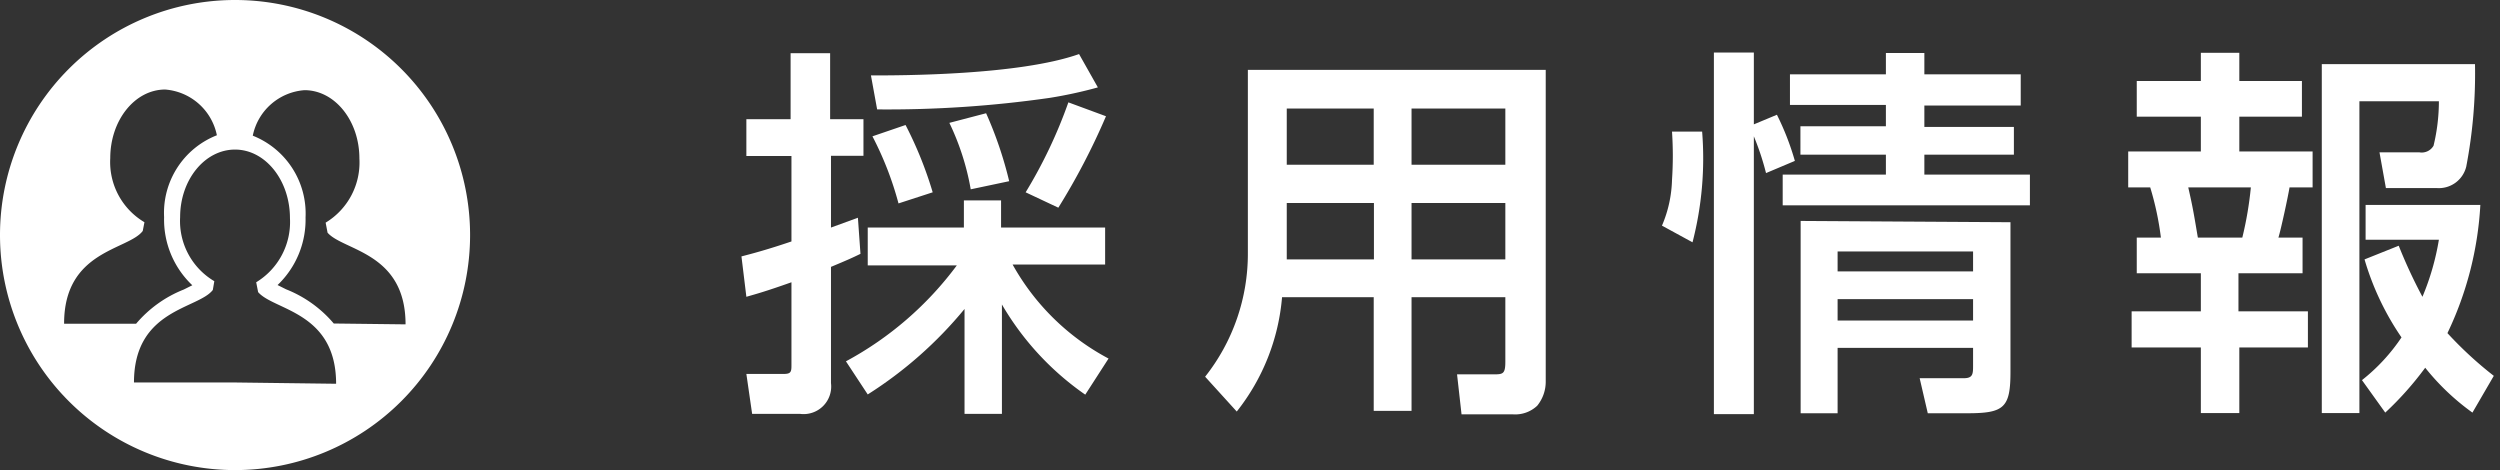
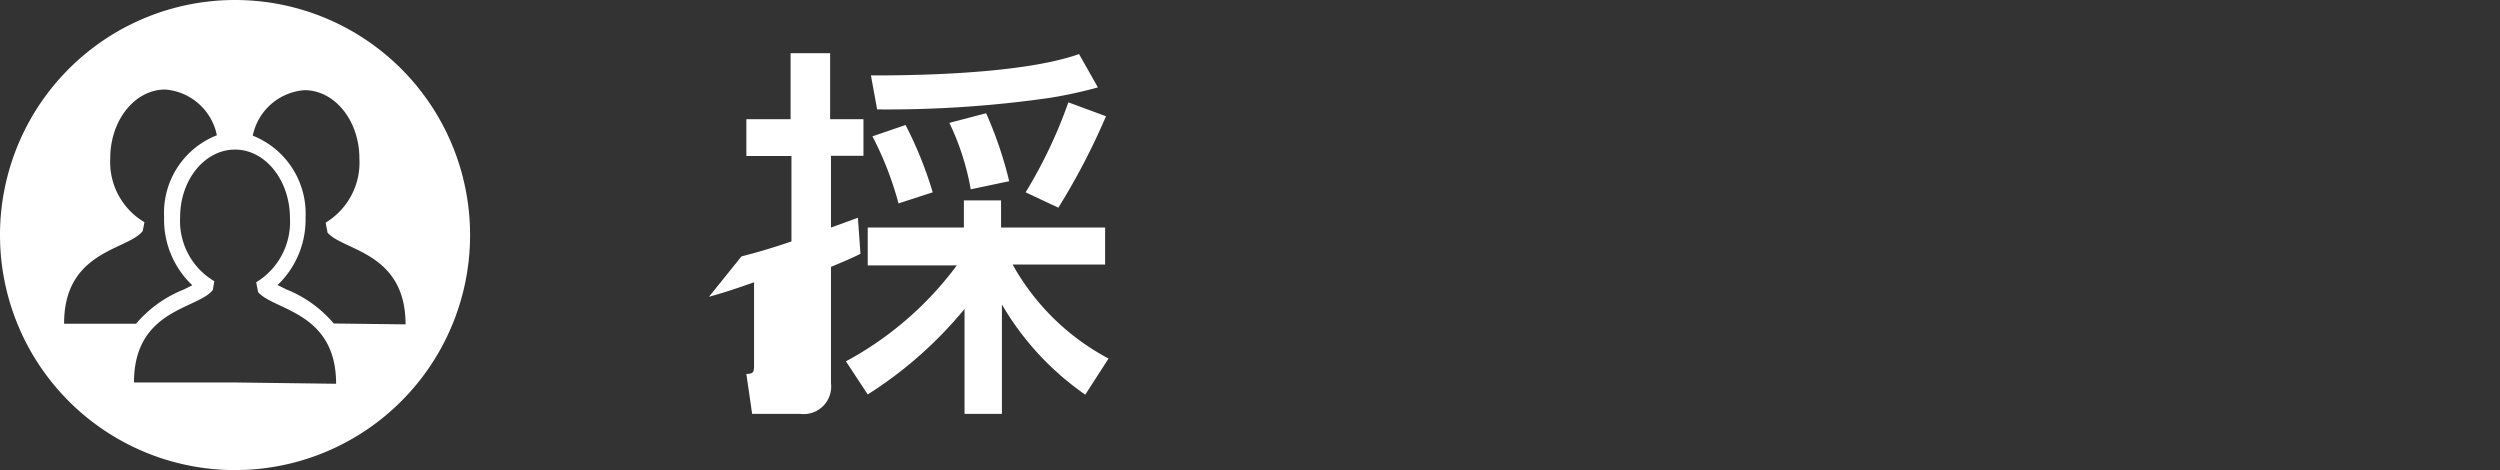
<svg xmlns="http://www.w3.org/2000/svg" id="会社案内" width="117" height="22" viewBox="0 0 117 22">
  <rect x="0" y="0" width="117" height="22" fill="#333333" stroke="none" />
  <defs>
    <style>.cls-1,.cls-3{fill:#fff;}.cls-1{fill-rule:evenodd;}.cls-2{isolation:isolate;}</style>
  </defs>
  <title>header-saiyo</title>
  <path class="cls-1" d="M11,0A11,11,0,1,0,22,11,11,11,0,0,0,11,0ZM3,15.14c0-3.43,3-3.43,3.68-4.33l.08-.41a3.27,3.27,0,0,1-1.6-3c0-1.77,1.15-3.21,2.57-3.21a2.68,2.68,0,0,1,2.42,2.14,3.9,3.9,0,0,0-2.47,3.83A4.23,4.23,0,0,0,9,13.35l-.4.2a5.64,5.64,0,0,0-2.23,1.6H3Zm8,2.76H6.27c0-3.44,3-3.43,3.69-4.33l.07-.41a3.27,3.27,0,0,1-1.6-3C8.43,8.42,9.58,7,11,7s2.57,1.44,2.57,3.21a3.3,3.3,0,0,1-1.58,3l.09.46c.73.86,3.65.91,3.65,4.29Zm4.62-2.76h0a5.64,5.64,0,0,0-2.23-1.6l-.4-.2a4.23,4.23,0,0,0,1.31-3.16,3.92,3.92,0,0,0-2.47-3.83,2.67,2.67,0,0,1,2.42-2.13c1.42,0,2.57,1.43,2.57,3.2a3.29,3.29,0,0,1-1.58,3l.09.47c.74.85,3.65.91,3.65,4.29Z" />
  <g class="cls-2">
-     <path class="cls-3" d="M34.7,12c.54-.14,1.22-.32,2.34-.7v-4H34.93V5.58H37V2.49h1.85V5.58h1.56V7.29H38.89v3.36l1.26-.46.12,1.69c-.39.19-.59.28-1.38.61v5.44a1.29,1.29,0,0,1-1.44,1.44H35.2l-.27-1.87h1.75c.32,0,.36-.09.36-.38V13.21c-1.24.44-1.66.55-2.11.68Zm4.89,4.91a15.77,15.77,0,0,0,5.19-4.49H40.61V10.65h4.5V9.38h1.74v1.27h4.87v1.73H47.39a11.07,11.07,0,0,0,4.49,4.4l-1.09,1.69a13.25,13.25,0,0,1-3.9-4.22v5.12H45.14V14.46a19.08,19.08,0,0,1-4.53,4ZM51.38,4.09a20.58,20.58,0,0,1-2.25.49,53.34,53.34,0,0,1-8.08.54l-.29-1.59c1.36,0,6.92,0,9.74-1Zm-9,1.76A18,18,0,0,1,43.65,9l-1.6.52a15.33,15.33,0,0,0-1.22-3.14Zm3.77-.55a18.16,18.16,0,0,1,1.08,3.18l-1.8.38a11.86,11.86,0,0,0-1-3.11Zm5.61.14a31.54,31.54,0,0,1-2.23,4.28L48,9a22.48,22.48,0,0,0,2-4.21Z" />
-     <path class="cls-3" d="M70.45,13.91H66.06v5.32H64.29V13.91H60a9.94,9.94,0,0,1-2.12,5.35l-1.48-1.63a9.27,9.27,0,0,0,2-5.79V3.27H72.34V17.84a1.78,1.78,0,0,1-.4,1.15,1.5,1.5,0,0,1-1.15.4H68.4l-.21-1.87h1.67c.47,0,.59,0,.59-.59ZM60.22,9.5v2.05c0,.43,0,.49,0,.59h4.08V9.5Zm0-4.42V7.71h4.07V5.08Zm5.84,0V7.71h4.39V5.08Zm0,4.42v2.64h4.39V9.5Z" />
-     <path class="cls-3" d="M77.78,10.56a5.8,5.8,0,0,0,.47-2.14,16.9,16.9,0,0,0,0-2.26h1.41a15.71,15.71,0,0,1-.45,5.18ZM82.65,8.1a12.35,12.35,0,0,0-.57-1.72v13H80.21V2.46h1.87V5.82l1.08-.45A12.48,12.48,0,0,1,84,7.53ZM94.57,4.94H90.06v1h4.19V7.24H90.06v.93H95V9.61H83.43V8.17h4.83V7.24h-4V5.91h4v-1H83.77V3.48h4.49v-1h1.8v1h4.51Zm-.48,5.46v7c0,1.67-.29,1.94-2,1.94H90.22l-.38-1.64h2.07c.43,0,.43-.21.43-.61v-.81H86v3.06H84.27v-9ZM86,11.77v.93h6.34v-.93ZM86,14v1h6.34V14Z" />
-     <path class="cls-3" d="M103,2.47h1.8V3.79h2.93V5.46H104.8V7.09h3.43V8.77h-1.08c-.07.44-.41,2-.52,2.35h1.13v1.67h-3v1.78h3.25v1.69H104.8v3.07H103V16.26H99.76V14.57H103V12.79h-3V11.12h1.13a13.77,13.77,0,0,0-.5-2.35H99.6V7.09H103V5.46h-3V3.79h3Zm-.59,6.3c.23,1,.28,1.36.45,2.35h2.08a16.52,16.52,0,0,0,.4-2.35ZM108.66,3h7.17a23.06,23.06,0,0,1-.41,4.8,1.32,1.32,0,0,1-1.4,1h-2.36l-.3-1.67h1.87a.64.64,0,0,0,.66-.31,8.91,8.91,0,0,0,.25-2.08h-3.72V19.33h-1.76Zm3.6,8.5a23.83,23.83,0,0,0,1.11,2.39,11.85,11.85,0,0,0,.77-2.67h-3.43V9.59h5.37a15.85,15.85,0,0,1-1.54,6,17.73,17.73,0,0,0,2.17,2l-1,1.72a11.08,11.08,0,0,1-2.21-2.1,15,15,0,0,1-1.87,2.1l-1.09-1.52a8.7,8.7,0,0,0,1.85-2,12.79,12.79,0,0,1-1.73-3.65Z" />
+     <path class="cls-3" d="M34.7,12c.54-.14,1.22-.32,2.34-.7v-4H34.93V5.58H37V2.49h1.85V5.58h1.56V7.29H38.89v3.36l1.26-.46.12,1.69c-.39.19-.59.28-1.38.61v5.44a1.29,1.29,0,0,1-1.44,1.44H35.2l-.27-1.87c.32,0,.36-.09.36-.38V13.21c-1.24.44-1.66.55-2.11.68Zm4.89,4.91a15.77,15.77,0,0,0,5.19-4.49H40.61V10.65h4.5V9.38h1.74v1.27h4.87v1.73H47.39a11.07,11.07,0,0,0,4.49,4.4l-1.09,1.69a13.25,13.25,0,0,1-3.9-4.22v5.12H45.14V14.46a19.08,19.08,0,0,1-4.53,4ZM51.38,4.09a20.58,20.58,0,0,1-2.25.49,53.34,53.34,0,0,1-8.08.54l-.29-1.59c1.36,0,6.92,0,9.74-1Zm-9,1.76A18,18,0,0,1,43.65,9l-1.6.52a15.33,15.33,0,0,0-1.22-3.14Zm3.77-.55a18.16,18.16,0,0,1,1.08,3.18l-1.8.38a11.86,11.86,0,0,0-1-3.11Zm5.61.14a31.54,31.54,0,0,1-2.23,4.28L48,9a22.48,22.48,0,0,0,2-4.21Z" />
  </g>
</svg>